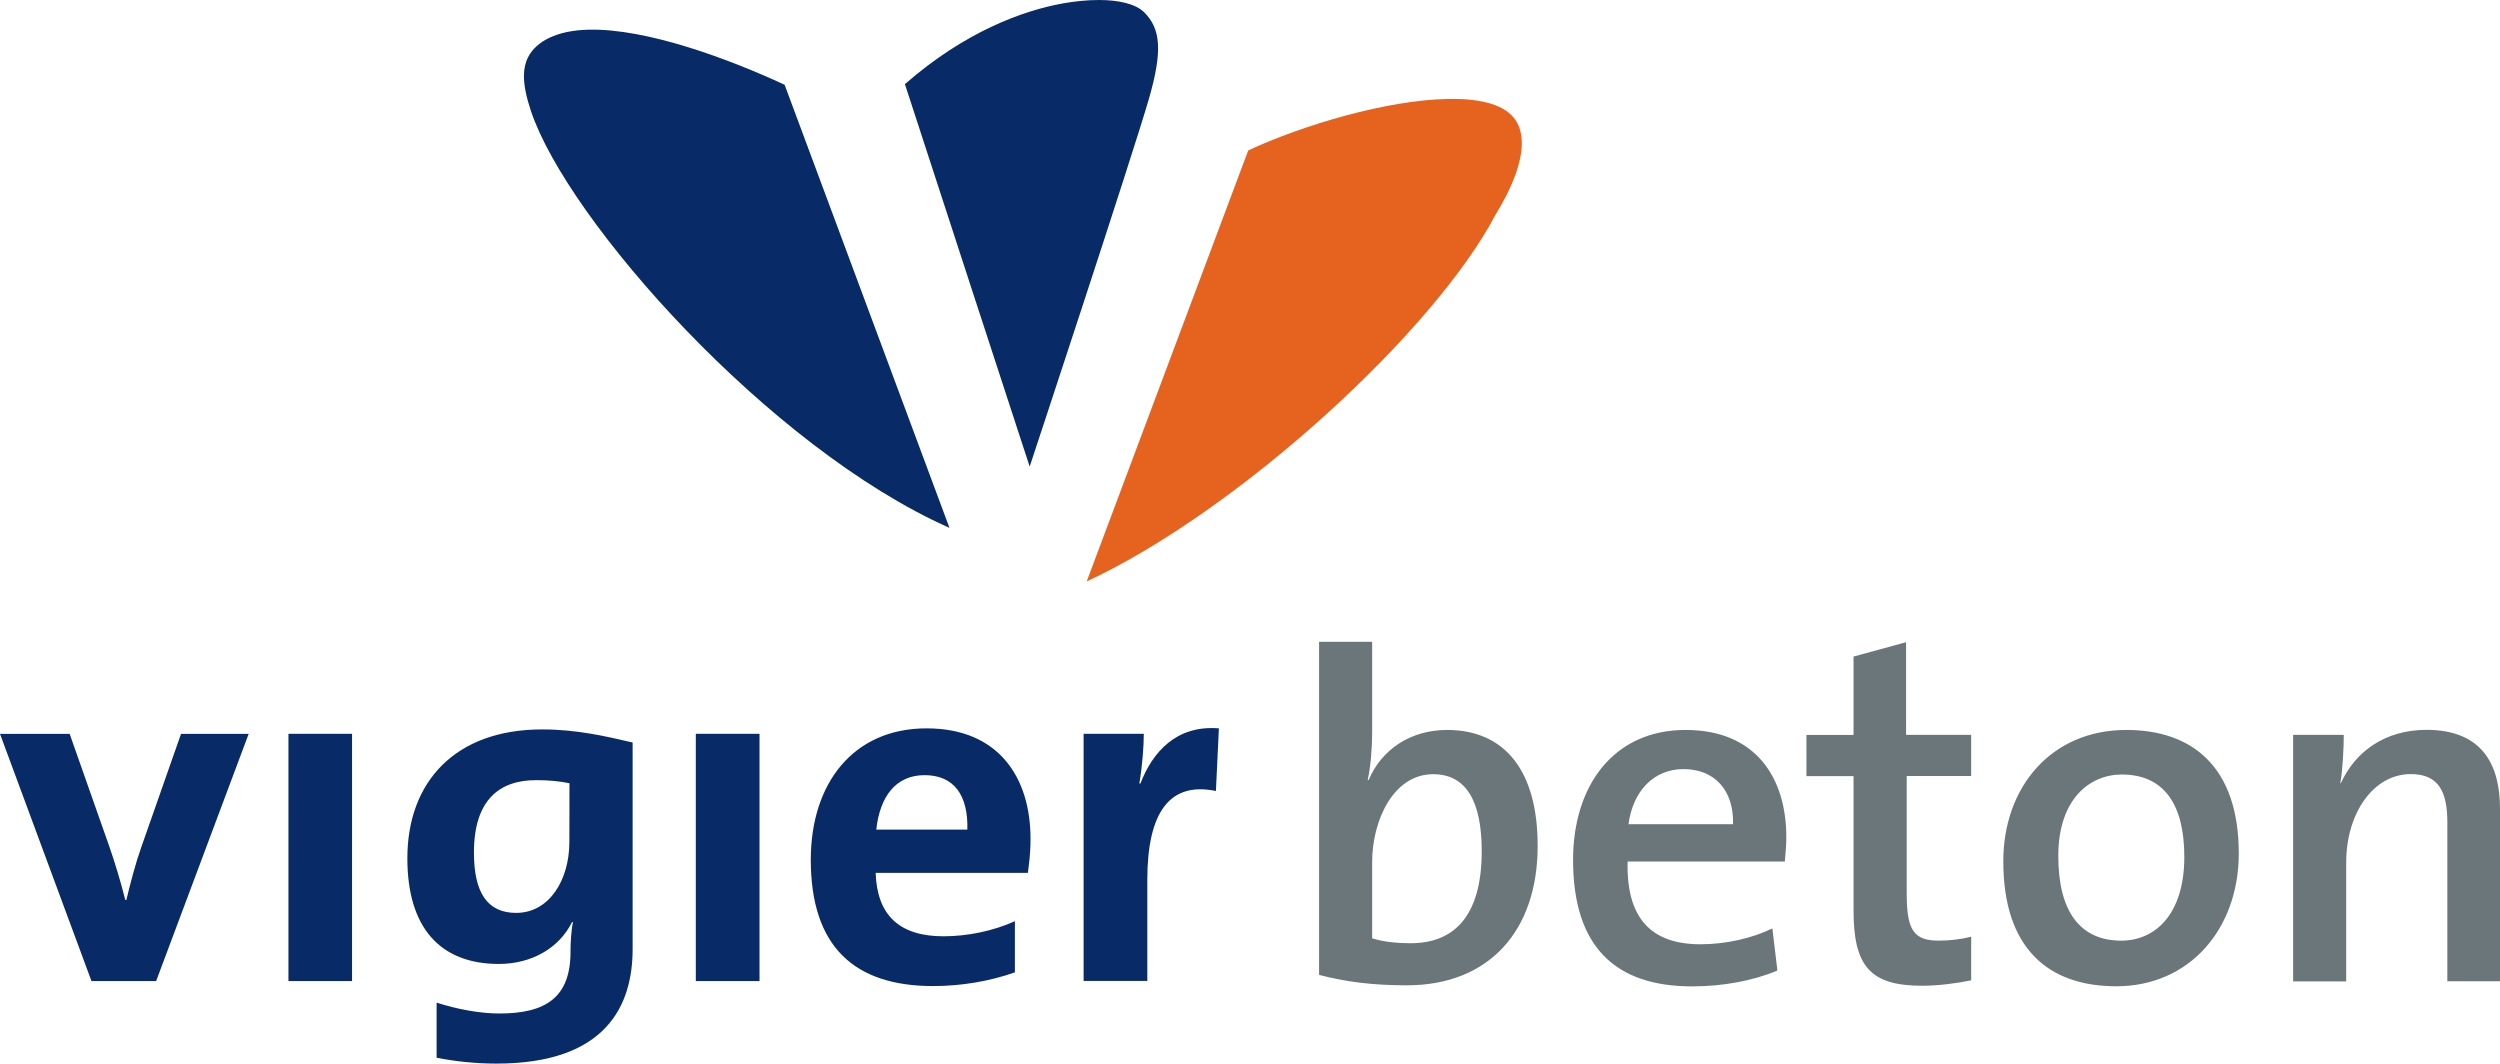
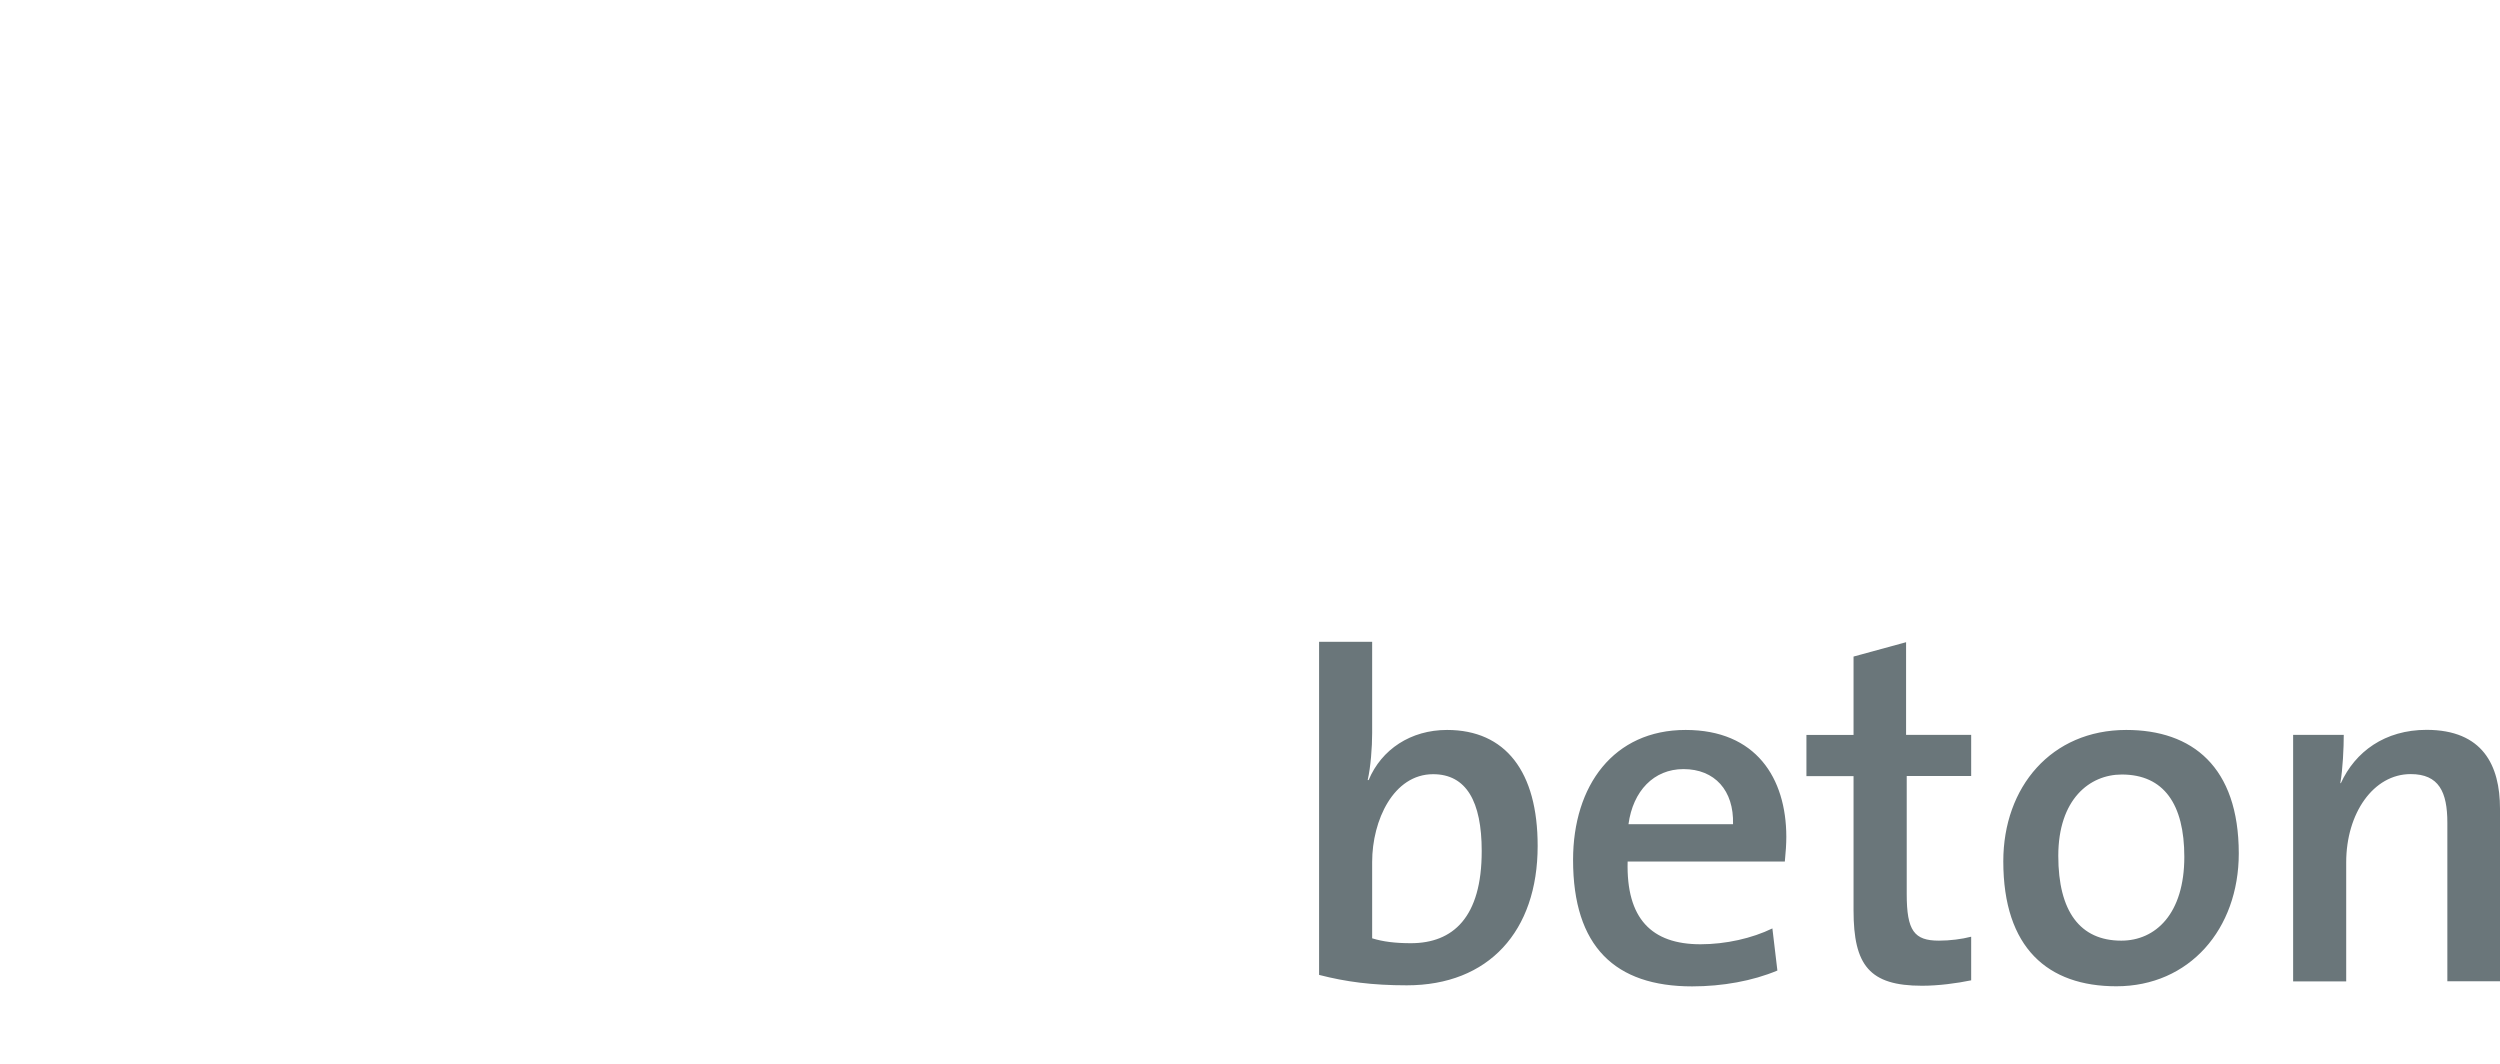
<svg xmlns="http://www.w3.org/2000/svg" version="1.1" id="Design" x="0px" y="0px" viewBox="0 0 235.05 100" style="enable-background:new 0 0 235.05 100;" xml:space="preserve">
-   <path style="fill:#E5631E;" d="M117.36,14.14c5.13-2.38,13.05-4.75,18.86-4.84c3.16-0.05,5.36,0.6,6.29,2.02  c0.37,0.56,0.57,1.28,0.57,2.14c0,1.71-0.78,3.98-2.46,6.71c-5.75,10.96-24.11,27.82-38.45,34.5L117.36,14.14L117.36,14.14z" />
-   <path style="fill:#082B68;" d="M17.02,69h6.36l-8.7,23.24H8.6L0,69h6.55l3.69,10.48c0.56,1.59,1.12,3.46,1.54,5.14h0.1  c0.38-1.59,0.84-3.37,1.4-4.96L17.02,69L17.02,69z M27.12,92.24h5.98V68.99h-5.98C27.12,68.99,27.12,92.24,27.12,92.24z   M65.42,92.24h5.99V68.99h-5.99C65.42,68.99,65.42,92.24,65.42,92.24z M107.22,73.67h-0.1c0.28-1.64,0.42-3.51,0.42-4.68h-5.66  v23.24h5.99v-9.49c0-6.45,2.15-9.26,6.45-8.37l0.28-5.89C110.59,68.15,108.35,70.73,107.22,73.67L107.22,73.67z M50.97,68.58  c3.27,0,6.01,0.65,8.51,1.23v19.42c0,5.36-2.53,10.77-12.81,10.77c-2.01,0-3.93-0.22-5.62-0.55v-5.18c1.87,0.6,4.04,1.02,5.9,1.02  c4.4,0,6.69-1.54,6.69-5.8v-0.15c0-0.64,0.07-1.93,0.23-2.64h-0.09c-1.21,2.44-3.79,3.93-6.88,3.93c-5.56,0-8.6-3.46-8.6-9.92  C38.29,73.53,42.78,68.58,50.97,68.58z M53.54,73.64c-0.98-0.2-1.96-0.29-3.14-0.29c-3.41,0-5.84,1.82-5.84,6.81  c0,3.77,1.26,5.67,3.97,5.67c3.13,0,5-3.12,5-6.65C53.54,79.18,53.54,73.64,53.54,73.64z M96.89,78.86c0,0.78-0.05,1.69-0.18,2.65h0  l-0.07,0.56H82.33c0.13,4,2.25,5.96,6.38,5.96c2.27,0,4.71-0.51,6.71-1.42v4.81c-2.34,0.83-5.03,1.29-7.69,1.29  c-7.39,0-11.5-3.69-11.5-11.88c0-7.11,3.93-12.35,10.89-12.35C93.9,68.48,96.89,73.11,96.89,78.86z M90.95,78  c0.09-3.21-1.24-5.12-4.02-5.12c-2.71,0-4.21,2.02-4.54,5.12H90.95L90.95,78z M89.27,49.63L73.77,7.97  c-5.2-2.41-12.92-5.3-18.4-5.18c-3.03,0.06-4.97,1.11-5.72,2.59c-0.26,0.51-0.39,1.1-0.39,1.77c0,0.92,0.23,2,0.66,3.29  C53.35,20.69,72.3,42.1,89.27,49.63L89.27,49.63z M108.02,9.29c1.31-4.53,1.1-6.59-0.43-8.12C106.76,0.34,105.14,0,103.3,0  c-1.08,0-2.24,0.12-3.37,0.32c-3.71,0.67-9.16,2.62-14.85,7.59c1.01,3.14,11.73,35.96,11.73,35.96S106.46,14.7,108.02,9.29  L108.02,9.29z" />
  <path style="fill:#6A767A;" d="M136.05,68.63c-3.4,0-6.16,1.82-7.37,4.71h-0.09c0.28-1.21,0.42-3.07,0.42-4.43v-8.57h-4.99v31.32  c2.52,0.65,4.99,0.98,8.25,0.98c7.69,0,12.3-5.08,12.3-13.1C144.58,72.55,141.55,68.63,136.05,68.63L136.05,68.63z M132.65,88.68  c-1.45,0-2.61-0.14-3.64-0.46v-7.18c0-3.92,2.01-8.25,5.73-8.25c3.12,0,4.57,2.56,4.57,7.22C139.32,86.25,136.61,88.68,132.65,88.68  L132.65,88.68z M158.48,68.63c-6.76,0-10.58,5.22-10.58,12.22c0,8.16,3.96,11.89,11.19,11.89c2.85,0,5.69-0.51,8.02-1.49l-0.47-3.96  c-1.91,0.93-4.38,1.49-6.76,1.49c-4.61,0-6.99-2.42-6.85-7.78h14.78c0.09-0.89,0.14-1.68,0.14-2.33  C167.94,73.15,165.1,68.63,158.48,68.63L158.48,68.63z M153.11,77.49c0.42-3.12,2.38-5.18,5.17-5.18c2.94,0,4.75,2.01,4.66,5.18  H153.11L153.11,77.49z M179.22,69.09h6.11v3.87h-6.06v11.1c0,3.45,0.7,4.38,3.03,4.38c1.03,0,2.14-0.14,3.03-0.37v4.1  c-1.35,0.28-3.08,0.51-4.62,0.51c-4.94,0-6.44-1.91-6.44-7.09V72.97h-4.43V69.1h4.43v-7.37l4.94-1.35V69.09L179.22,69.09z   M199.91,68.63c-7.04,0-11.56,5.36-11.56,12.35c0,8.16,4.2,11.75,10.63,11.75c6.85,0,11.51-5.36,11.51-12.5  C210.48,72.08,206.11,68.63,199.91,68.63L199.91,68.63z M199.44,88.44c-3.87,0-5.92-2.75-5.92-7.97c0-5.32,2.94-7.65,5.97-7.65  c3.96,0,5.88,2.8,5.88,7.74C205.37,85.93,202.66,88.44,199.44,88.44L199.44,88.44z M235.05,76.04v16.22h-4.95V77.35  c0-2.89-0.79-4.57-3.45-4.57c-3.5,0-6.06,3.68-6.06,8.3v11.19h-4.99V69.09h4.76c0,1.21-0.09,3.22-0.32,4.52l0.04,0.04  c1.35-2.98,4.15-5.03,8.07-5.03C233.42,68.63,235.05,71.94,235.05,76.04L235.05,76.04z" />
</svg>